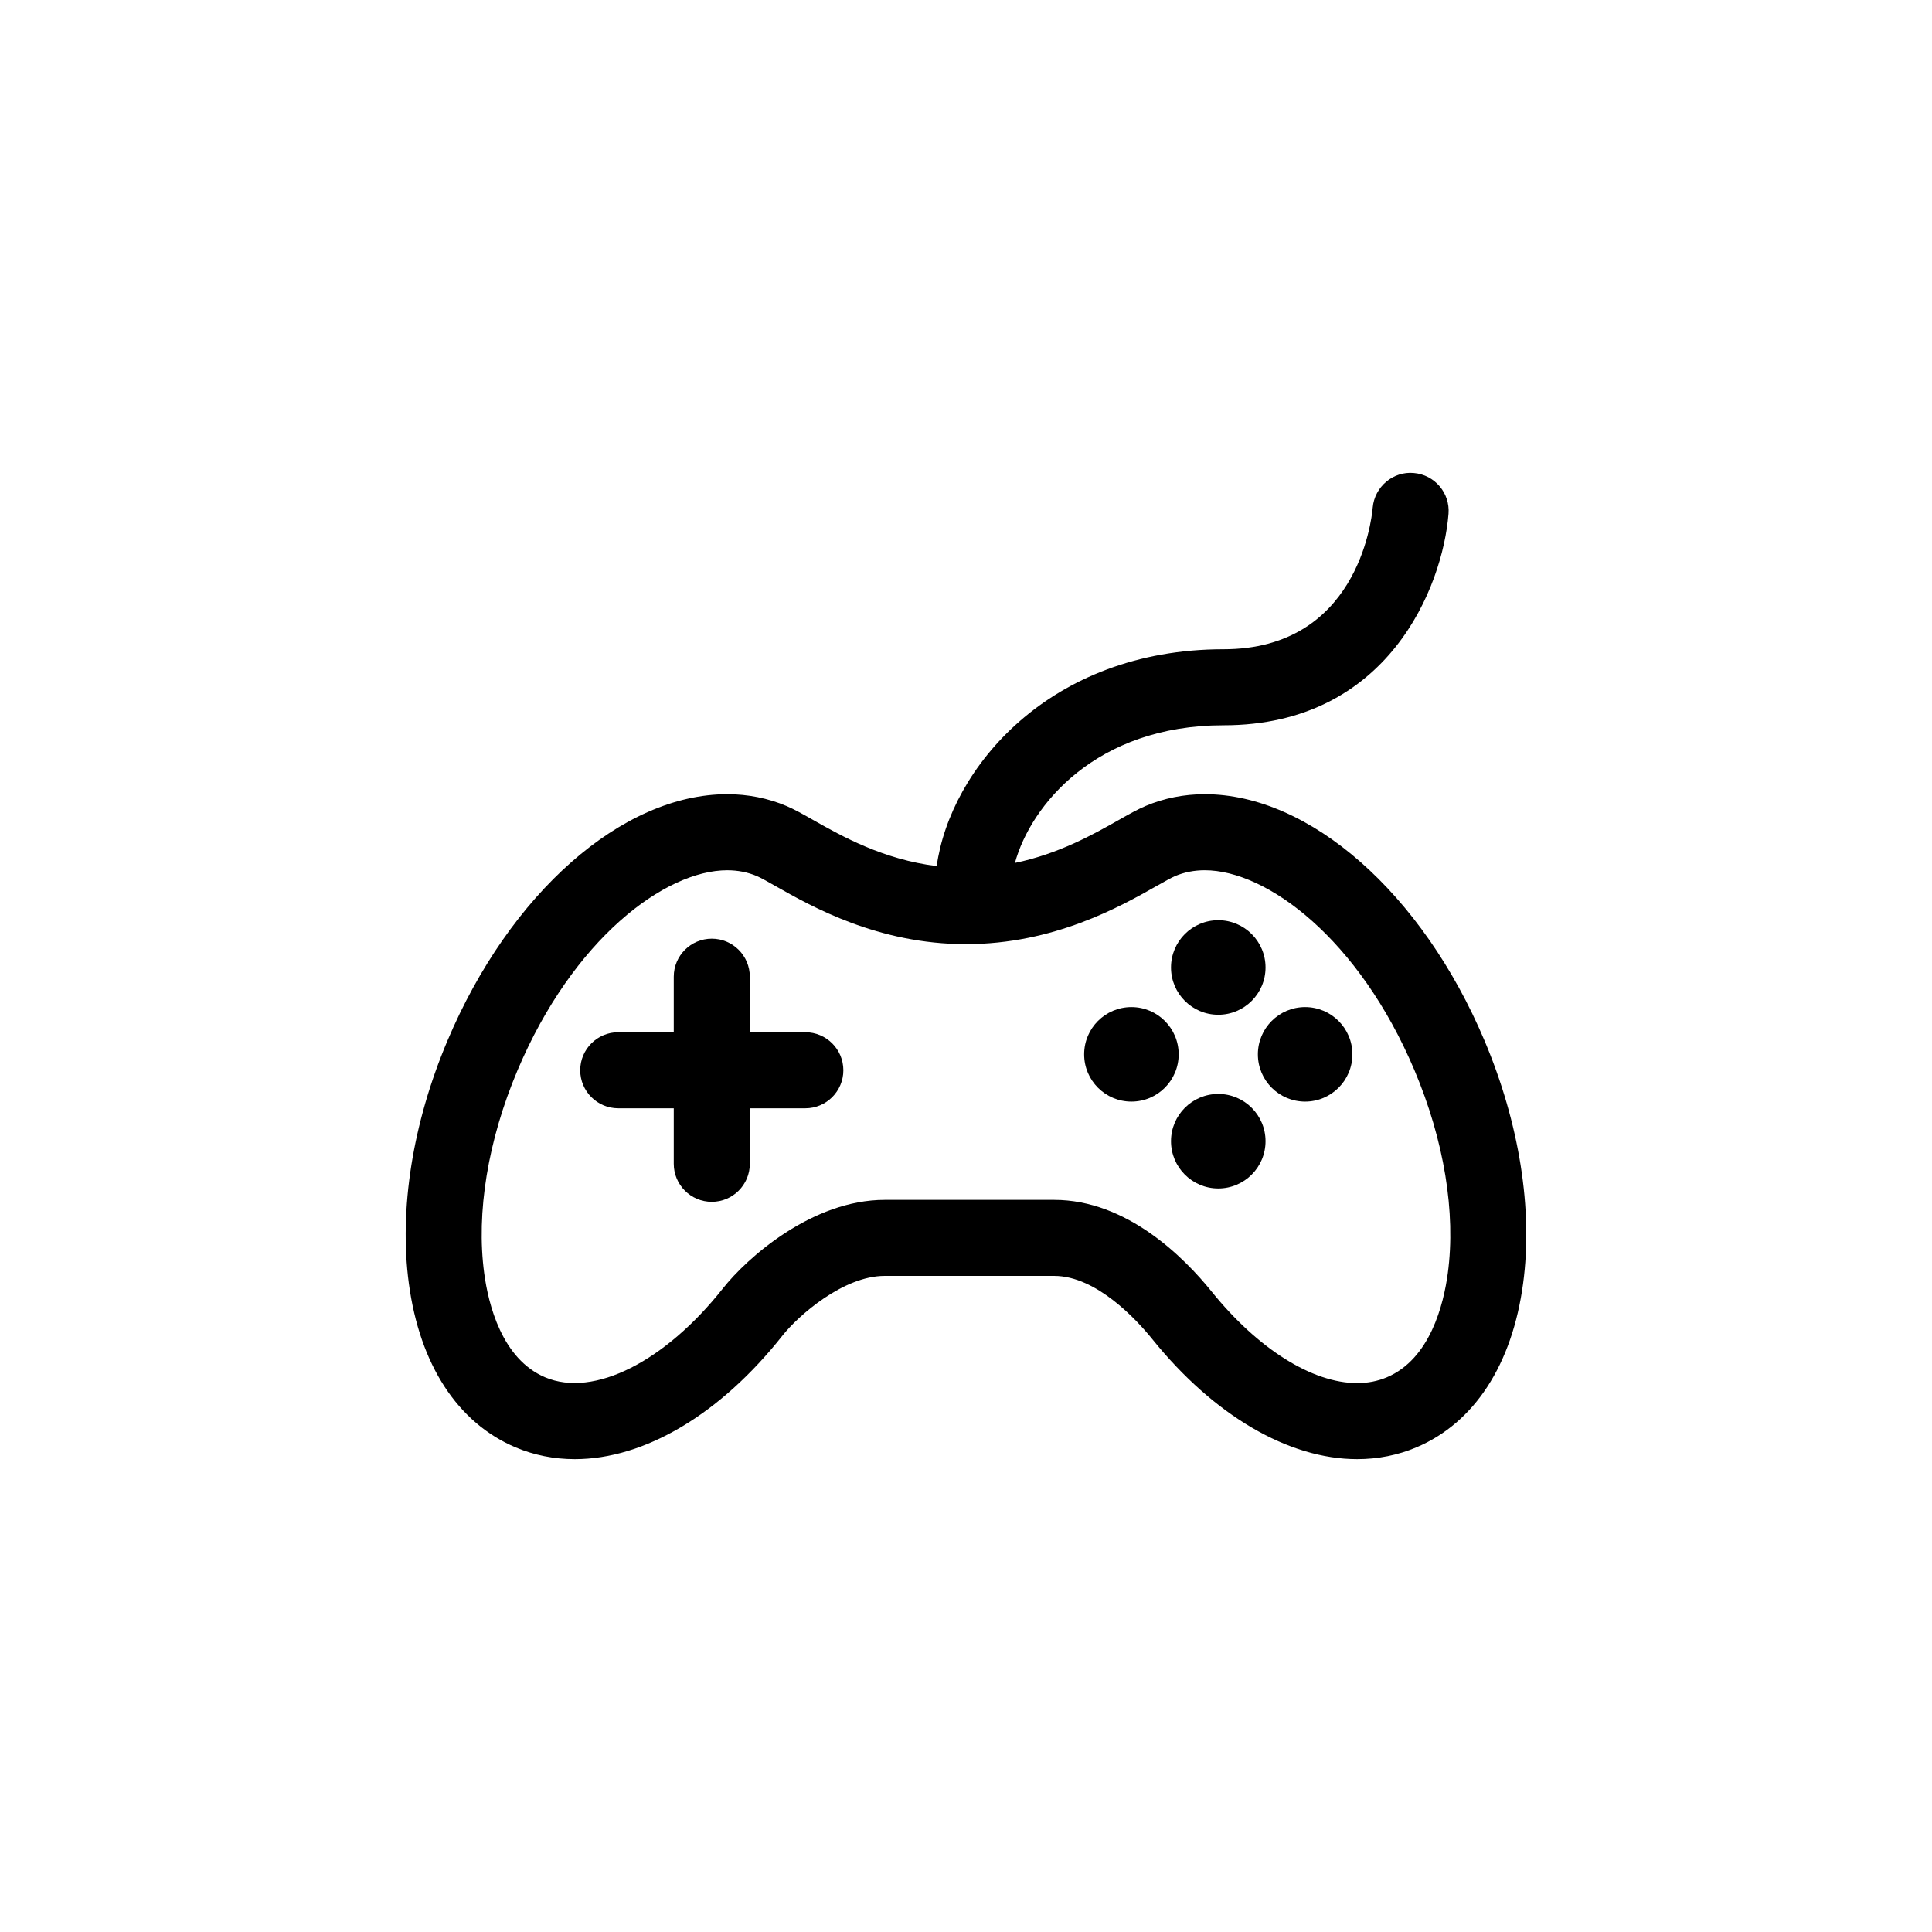
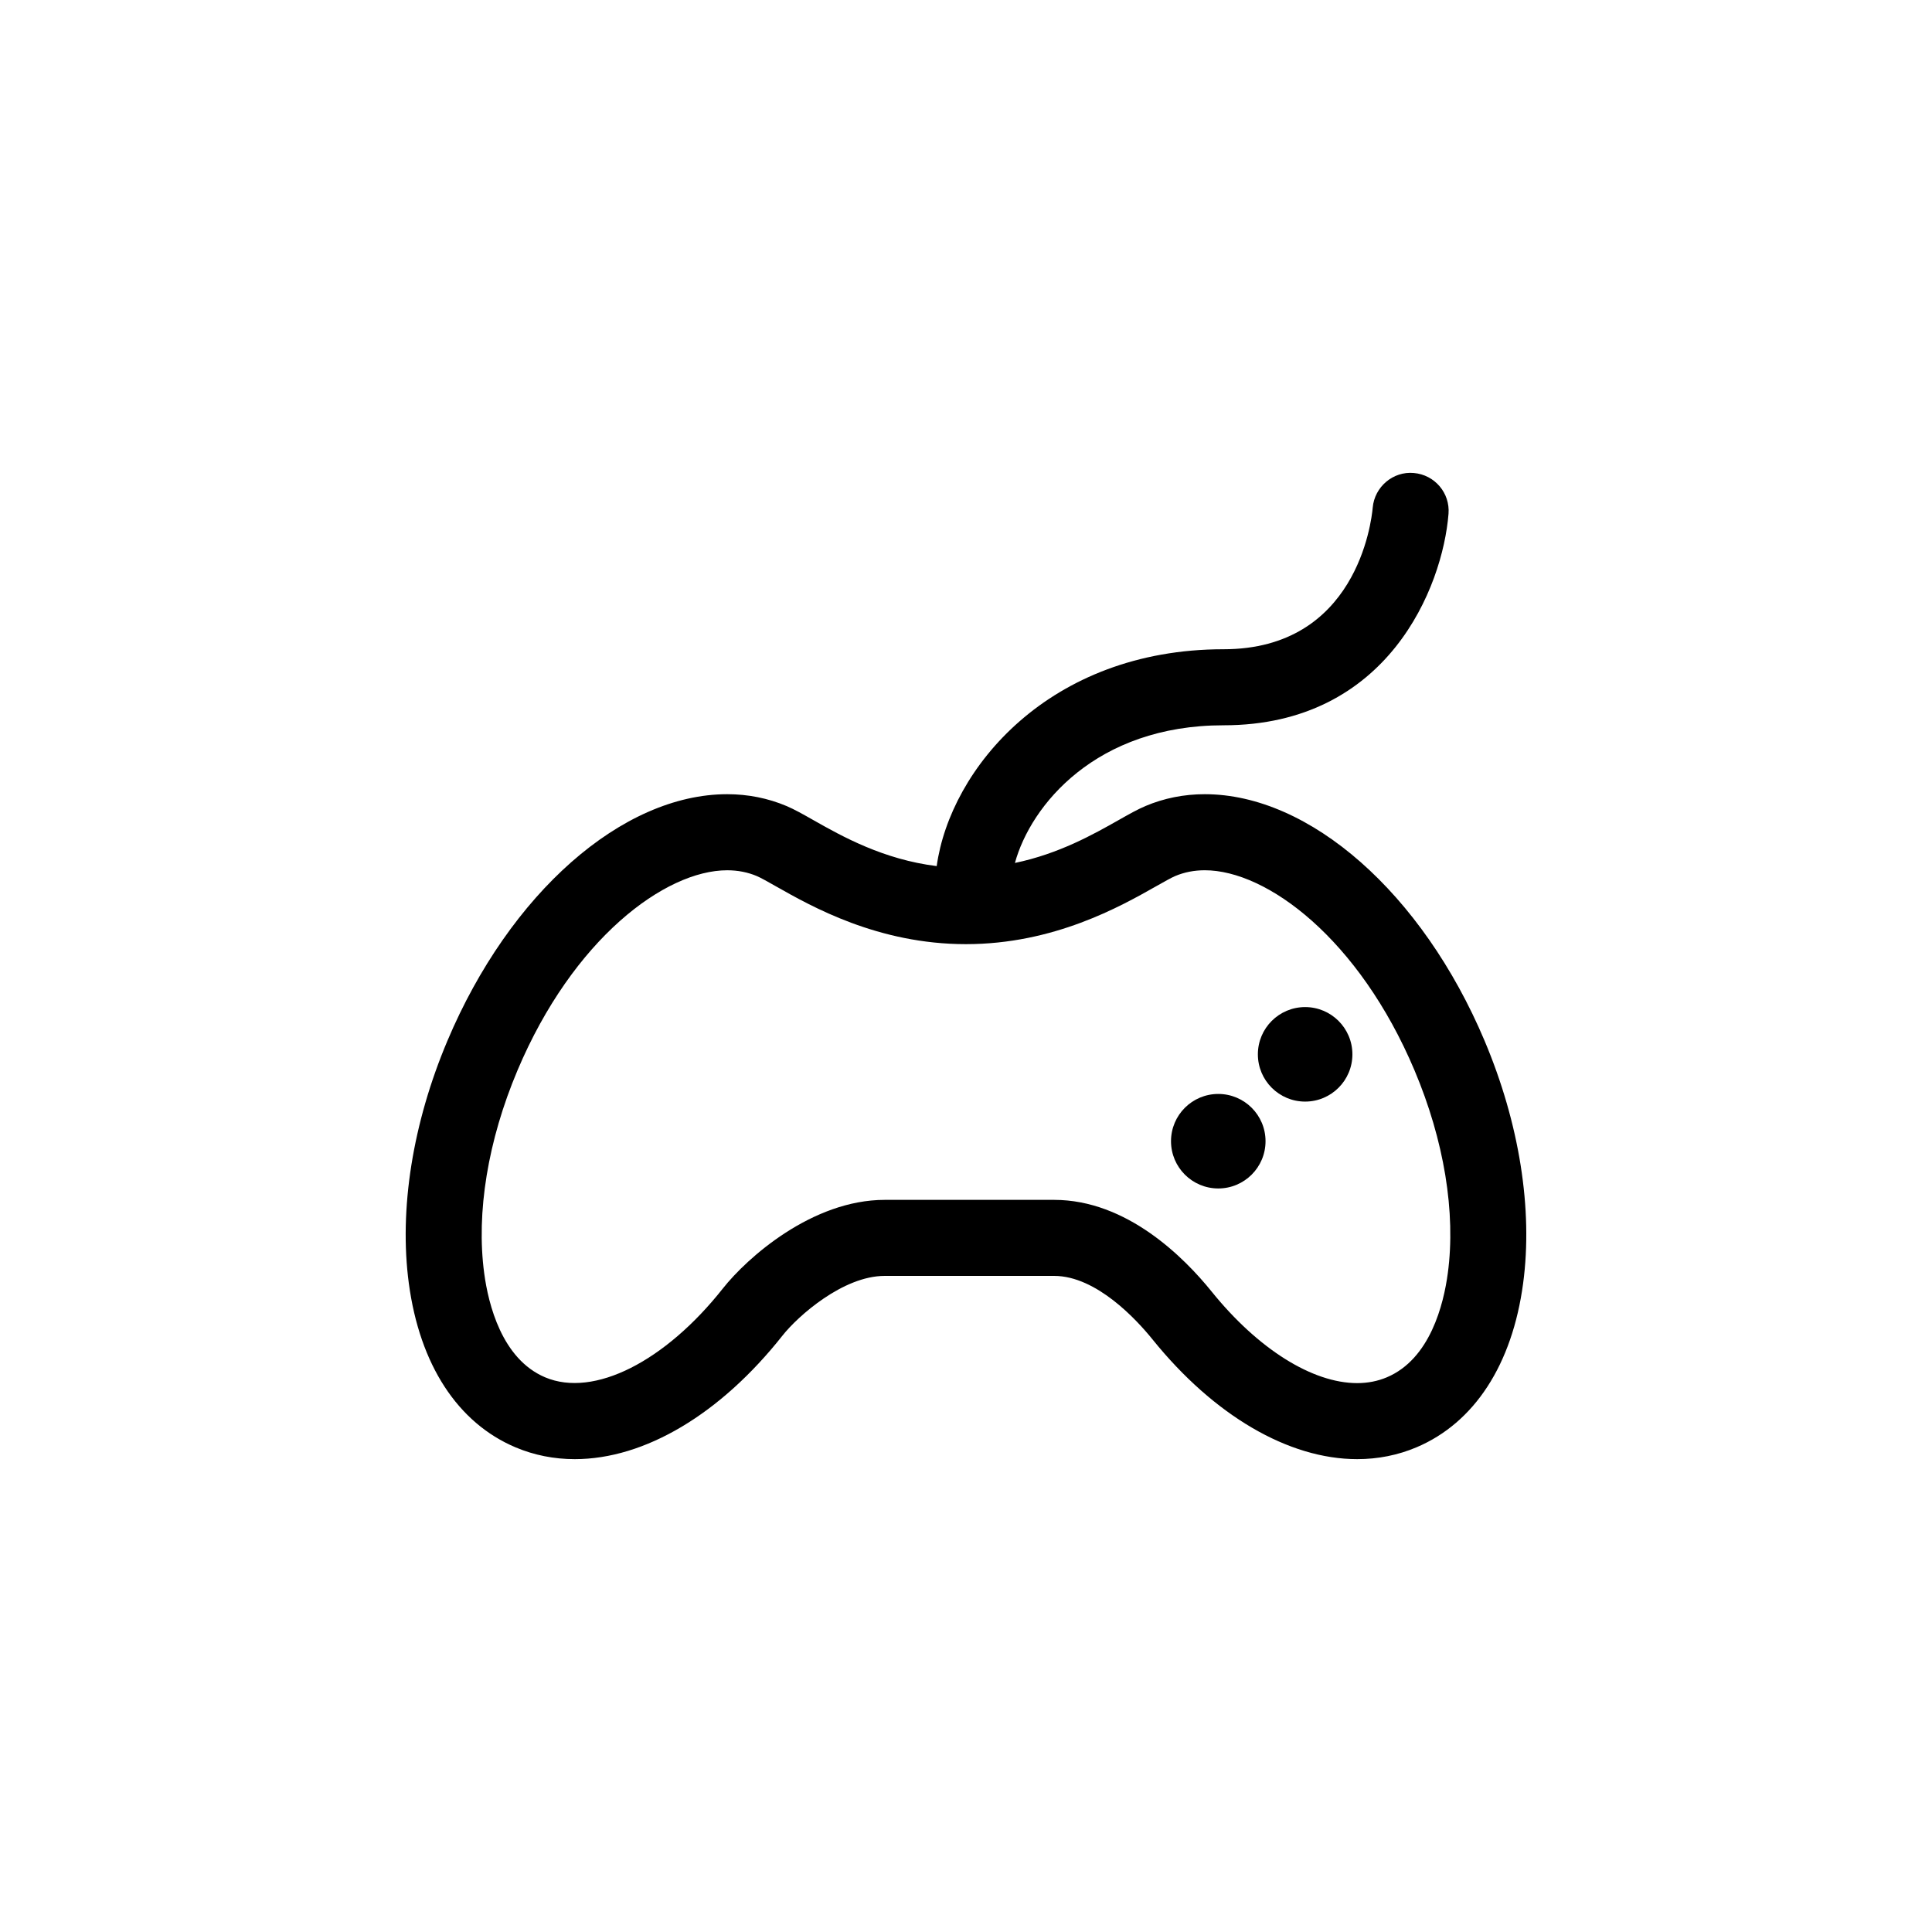
<svg xmlns="http://www.w3.org/2000/svg" fill="#000000" width="800px" height="800px" version="1.1" viewBox="144 144 512 512">
  <g>
    <path d="m537.42 419.79c-16.504-39.07-46.301-65.32-74.141-65.32-5.508 0-10.793 1.055-15.703 3.129-2.106 0.891-4.328 2.144-7.141 3.738-6.641 3.758-15.82 8.934-27.469 11.352 4.176-15.254 21.457-36.48 55.289-36.48 43.609 0 58.07-36.656 59.617-56.039 0.441-5.531-3.672-10.352-9.199-10.82-5.473-0.508-10.395 3.641-10.887 9.168-0.344 3.844-4.363 37.539-39.535 37.539-46.246 0-72.414 31.648-76.016 57.469-14.148-1.75-25.07-7.875-32.66-12.176-2.816-1.598-5.043-2.856-7.152-3.75-4.914-2.074-10.195-3.129-15.703-3.129-27.836 0-57.629 26.25-74.137 65.32-9.234 21.855-12.867 44.699-10.238 64.316 2.887 21.539 12.934 36.969 28.277 43.453 4.914 2.074 10.195 3.129 15.703 3.129 18.547 0 38.605-11.941 55.051-32.754 4.074-5.16 16.062-15.809 27.078-15.809h44.898c11.273 0 21.992 11.77 26.078 16.832 16.273 20.164 36.043 31.727 54.234 31.73 5.508 0 10.793-1.055 15.703-3.129 15.348-6.484 25.391-21.914 28.277-43.453 2.641-19.617-0.996-42.461-10.227-64.316zm-9.738 61.637c-1.102 8.211-4.664 22.715-16.148 27.57-2.418 1.023-5.062 1.543-7.859 1.543-11.895 0-26.309-9.062-38.555-24.234-7.332-9.09-22.504-24.328-41.754-24.328h-44.898c-19.262 0-36.477 15.352-42.895 23.473-15.27 19.324-34.168 29.016-47.102 23.555-11.48-4.852-15.047-19.355-16.152-27.57-2.16-16.102 0.977-35.207 8.828-53.793 14.699-34.805 39.086-53.012 55.574-53.012 2.801 0 5.445 0.52 7.863 1.543 1.039 0.438 2.992 1.547 5.062 2.719 9.445 5.352 27.035 15.316 50.324 15.316 23.305 0 40.926-9.969 50.387-15.324 2.07-1.168 4.019-2.277 5.059-2.715 2.418-1.023 5.062-1.543 7.863-1.543 16.488 0 40.875 18.207 55.574 53.012 7.852 18.582 10.988 37.688 8.828 53.789z" />
    <path d="m502.4 423.41c0 6.918-5.609 12.523-12.523 12.523-6.918 0-12.527-5.606-12.527-12.523 0-6.918 5.609-12.523 12.527-12.523 6.914 0 12.523 5.606 12.523 12.523" />
-     <path d="m456.36 423.41c0 6.918-5.606 12.523-12.523 12.523-6.918 0-12.527-5.606-12.527-12.523 0-6.918 5.609-12.523 12.527-12.523 6.918 0 12.523 5.606 12.523 12.523" />
    <path d="m479.38 446.43c0 6.918-5.609 12.523-12.523 12.523-6.918 0-12.527-5.606-12.527-12.523 0-6.918 5.609-12.523 12.527-12.523 6.914 0 12.523 5.606 12.523 12.523" />
-     <path d="m479.38 400.39c0 6.918-5.609 12.527-12.523 12.527-6.918 0-12.527-5.609-12.527-12.527s5.609-12.523 12.527-12.523c6.914 0 12.523 5.606 12.523 12.523" />
-     <path d="m357.42 417.55h-14.711v-14.711c0-5.562-4.516-10.078-10.078-10.078s-10.078 4.516-10.078 10.078v14.711h-14.711c-5.562 0-10.078 4.516-10.078 10.078s4.516 10.078 10.078 10.078h14.711v14.711c0 5.562 4.516 10.078 10.078 10.078s10.078-4.516 10.078-10.078v-14.711h14.711c5.562 0 10.078-4.516 10.078-10.078-0.004-5.566-4.516-10.078-10.078-10.078z" />
  </g>
</svg>